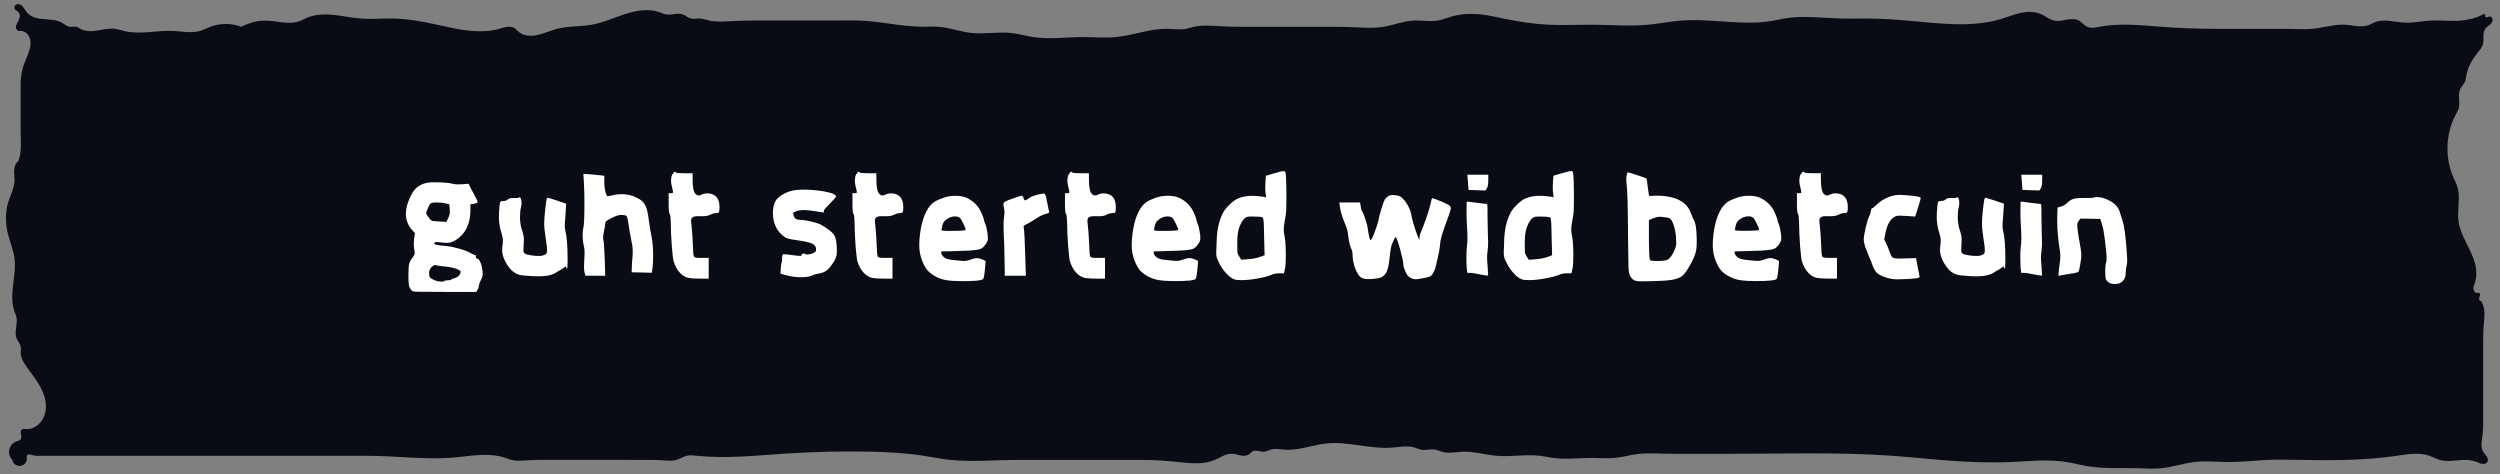
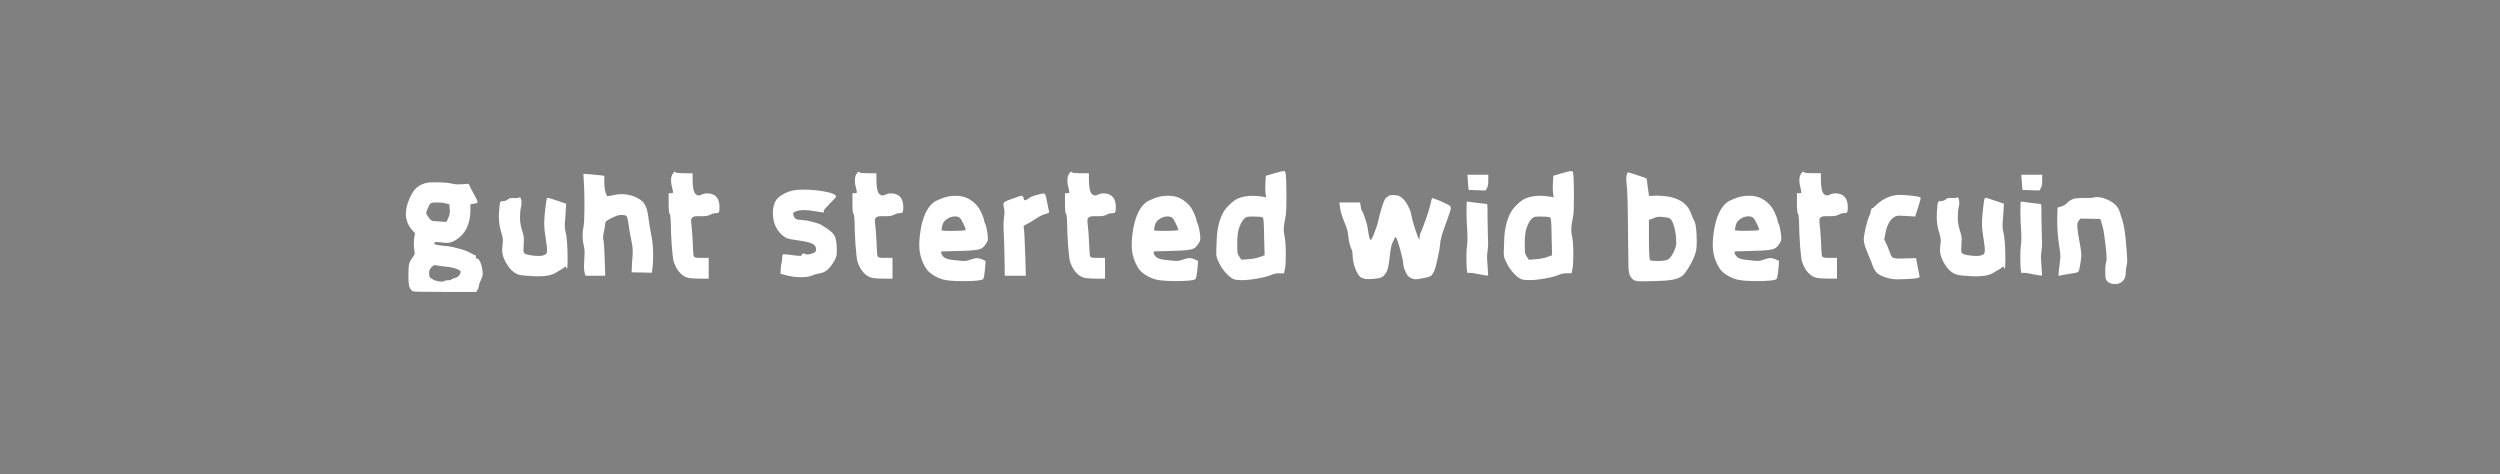
<svg xmlns="http://www.w3.org/2000/svg" xmlns:ns1="http://www.inkscape.org/namespaces/inkscape" xmlns:ns2="http://sodipodi.sourceforge.net/DTD/sodipodi-0.dtd" width="290" height="55" viewBox="0 0 76.729 14.552" version="1.1" id="svg1" ns1:version="1.3.2 (091e20e, 2023-11-25, custom)" ns2:docname="buttunz_4.svg">
  <rect x="0" y="0" width="76.729" height="14.552" fill="#808080" stroke="none" />
  <ns2:namedview id="namedview1" pagecolor="#ffffff" bordercolor="#000000" borderopacity="0.25" ns1:showpageshadow="2" ns1:pageopacity="0.0" ns1:pagecheckerboard="0" ns1:deskcolor="#d1d1d1" ns1:document-units="mm" ns1:zoom="2.0899411" ns1:cx="133.97507" ns1:cy="23.206396" ns1:window-width="2560" ns1:window-height="1369" ns1:window-x="-8" ns1:window-y="-8" ns1:window-maximized="1" ns1:current-layer="svg1" />
  <defs id="defs1">
    <ns1:path-effect effect="spiro" id="path-effect8" is_visible="true" lpeversion="1" />
    <ns1:path-effect effect="spiro" id="path-effect7" is_visible="true" lpeversion="1" />
-     <rect x="253.596" y="45.934" width="690.929" height="109.094" id="rect6" />
    <ns1:path-effect effect="spiro" id="path-effect6" is_visible="true" lpeversion="1" />
    <rect x="177.038" y="55.504" width="836.387" height="112.922" id="rect5" />
    <ns1:path-effect effect="spiro" id="path-effect5" is_visible="true" lpeversion="1" />
    <ns1:path-effect effect="spiro" id="path-effect4" is_visible="true" lpeversion="1" />
-     <rect x="238.284" y="58.375" width="768.443" height="93.783" id="rect1" />
    <ns1:path-effect effect="spiro" id="path-effect1" is_visible="true" lpeversion="1" />
  </defs>
-   <path style="opacity:1;fill:#090c14;fill-opacity:1;stroke:none;stroke-width:1;stroke-dasharray:none;stroke-opacity:1" d="m 0.38,14.116 c -0.042,-0.041 -0.073,-0.092 -0.089,-0.148 -0.017,-0.056 -0.019,-0.116 -0.006,-0.172 0.013,-0.057 0.04,-0.11 0.079,-0.154 0.039,-0.043 0.088,-0.077 0.143,-0.096 0.023,-0.008 0.046,-0.013 0.068,-0.022 0.022,-0.009 0.044,-0.022 0.058,-0.041 0.017,-0.023 0.022,-0.054 0.021,-0.082 -0.001,-0.029 -0.009,-0.057 -0.013,-0.086 -0.005,-0.029 -0.007,-0.058 3.661e-4,-0.086 0.004,-0.014 0.01,-0.027 0.02,-0.038 0.009,-0.011 0.022,-0.02 0.036,-0.024 0.02,-0.006 0.042,-0.002 0.063,0 0.101,0.012 0.205,-0.009 0.295,-0.055 0.09,-0.046 0.168,-0.117 0.225,-0.201 0.115,-0.168 0.147,-0.382 0.118,-0.583 -0.029,-0.201 -0.116,-0.389 -0.223,-0.562 -0.107,-0.173 -0.233,-0.332 -0.351,-0.497 -0.048,-0.066 -0.094,-0.134 -0.129,-0.208 -0.035,-0.074 -0.06,-0.154 -0.061,-0.235 -7.1854e-4,-0.063 0.013,-0.128 0,-0.19 -0.009,-0.046 -0.033,-0.089 -0.057,-0.129 -0.025,-0.04 -0.052,-0.08 -0.069,-0.124 -0.04,-0.099 -0.03,-0.21 -0.015,-0.315 C 0.507,9.96 0.527,9.853 0.506,9.748 0.494,9.683 0.465,9.621 0.443,9.558 0.352,9.297 0.37,9.012 0.402,8.738 0.435,8.463 0.481,8.186 0.443,7.912 0.41,7.674 0.314,7.449 0.253,7.216 c -0.086,-0.331 -0.101,-0.686 0,-1.013 0.065,-0.211 0.178,-0.412 0.19,-0.633 0.005,-0.097 -0.009,-0.195 -0.009,-0.292 -4.0949e-4,-0.097 0.015,-0.199 0.073,-0.278 0.018,-0.024 0.039,-0.046 0.063,-0.063 0.033,-0.103 0.054,-0.209 0.063,-0.316 0.018,-0.21 0,-0.422 0,-0.633 V 2.659 c 0,-0.16 0.006,-0.321 0.041,-0.477 C 0.71,2.026 0.773,1.878 0.833,1.73 0.893,1.582 0.95,1.425 0.933,1.266 0.925,1.186 0.896,1.107 0.843,1.047 c -0.026,-0.03 -0.058,-0.055 -0.094,-0.073 -0.036,-0.017 -0.076,-0.026 -0.116,-0.025 -0.021,6.9994e-4 -0.043,0.004 -0.063,0 -0.015,-0.003 -0.029,-0.01 -0.041,-0.021 -0.012,-0.01 -0.021,-0.023 -0.028,-0.037 -0.013,-0.028 -0.015,-0.061 -0.009,-0.091 0.011,-0.061 0.05,-0.113 0.078,-0.168 0.021,-0.04 0.036,-0.083 0.039,-0.128 0.003,-0.045 -0.009,-0.092 -0.039,-0.125 -0.02,-0.023 -0.047,-0.039 -0.071,-0.057 -0.012,-0.009 -0.024,-0.019 -0.034,-0.03 -0.01,-0.012 -0.018,-0.025 -0.022,-0.039 -0.007,-0.023 -0.003,-0.049 0.009,-0.07 0.012,-0.021 0.032,-0.037 0.054,-0.046 0.022,-0.009 0.047,-0.011 0.071,-0.007 0.024,0.004 0.046,0.013 0.067,0.026 0.041,0.026 0.072,0.064 0.098,0.104 0.027,0.04 0.05,0.082 0.081,0.12 0.06,0.074 0.146,0.125 0.237,0.156 0.09,0.031 0.186,0.043 0.281,0.051 0.095,0.008 0.191,0.011 0.286,0.025 0.095,0.014 0.189,0.038 0.272,0.085 0.042,0.023 0.08,0.052 0.121,0.076 0.041,0.024 0.085,0.045 0.133,0.05 0.032,0.003 0.063,-2.8319e-4 0.095,-0.003 0.032,-0.003 0.064,-0.004 0.095,0.003 0.046,0.011 0.085,0.04 0.127,0.063 0.08,0.044 0.171,0.064 0.262,0.069 0.091,0.004 0.182,-0.006 0.272,-0.021 0.18,-0.029 0.362,-0.075 0.542,-0.048 0.086,0.013 0.169,0.042 0.253,0.063 0.246,0.062 0.505,0.056 0.758,0.038 0.253,-0.019 0.507,-0.05 0.761,-0.038 0.138,0.007 0.275,0.026 0.412,0.034 0.138,0.008 0.278,0.004 0.41,-0.034 0.109,-0.032 0.21,-0.086 0.316,-0.127 0.302,-0.116 0.647,-0.116 0.949,0 0.101,-0.052 0.207,-0.094 0.316,-0.127 0.123,-0.036 0.251,-0.06 0.38,-0.063 0.192,-0.005 0.382,0.035 0.573,0.056 0.191,0.021 0.391,0.022 0.567,-0.056 0.043,-0.019 0.084,-0.043 0.127,-0.063 0.26,-0.127 0.561,-0.14 0.849,-0.114 0.288,0.027 0.572,0.092 0.86,0.114 0.337,0.026 0.675,-0.008 1.013,0 0.448,0.011 0.891,0.094 1.329,0.19 0.313,0.068 0.626,0.143 0.945,0.179 0.319,0.036 0.645,0.033 0.954,-0.052 0.085,-0.024 0.169,-0.053 0.257,-0.062 0.044,-0.004 0.088,-0.004 0.131,0.006 0.043,0.01 0.084,0.028 0.118,0.056 0.023,0.019 0.042,0.042 0.063,0.063 0.075,0.075 0.176,0.12 0.281,0.138 0.104,0.018 0.212,0.011 0.316,-0.01 0.208,-0.042 0.401,-0.137 0.606,-0.192 0.35,-0.092 0.72,-0.062 1.076,-0.127 0.355,-0.064 0.685,-0.219 1.029,-0.329 0.172,-0.055 0.348,-0.099 0.527,-0.113 0.18,-0.014 0.363,0.001 0.533,0.063 0.063,0.023 0.124,0.052 0.19,0.063 0.084,0.015 0.17,5.546e-4 0.254,-0.01 0.084,-0.011 0.172,-0.018 0.253,0.01 0.045,0.016 0.085,0.042 0.125,0.066 0.04,0.025 0.082,0.049 0.128,0.06 0.041,0.01 0.084,0.01 0.126,0.007 0.042,-0.003 0.084,-0.008 0.127,-0.007 0.108,0.002 0.211,0.04 0.316,0.063 0.207,0.045 0.421,0.032 0.632,0.02 0.211,-0.012 0.422,-0.02 0.634,-0.02 h 2.405 c 0.317,0 0.633,-0.012 0.949,0 0.657,0.026 1.305,0.193 1.962,0.19 0.148,-7.8729e-4 0.296,-0.01 0.443,0 0.343,0.024 0.671,0.153 1.013,0.19 0.399,0.043 0.803,-0.041 1.203,0 0.235,0.024 0.463,0.092 0.696,0.127 0.502,0.075 1.012,7.086e-4 1.519,0 0.338,-4.72e-4 0.677,0.032 1.013,0 0.533,-0.051 1.047,-0.262 1.582,-0.253 0.19,0.003 0.382,0.034 0.57,0 0.086,-0.015 0.168,-0.044 0.253,-0.063 0.227,-0.051 0.463,-0.037 0.695,-0.023 0.232,0.014 0.465,0.023 0.697,0.023 h 2.848 c 0.264,0 0.528,0.007 0.792,0.019 0.264,0.012 0.53,0.024 0.791,-0.019 0.299,-0.049 0.584,-0.171 0.886,-0.19 0.253,-0.016 0.509,0.041 0.76,0 0.152,-0.025 0.295,-0.085 0.443,-0.127 0.287,-0.081 0.59,-0.095 0.886,-0.063 0.235,0.025 0.465,0.079 0.696,0.127 0.459,0.095 0.924,0.167 1.393,0.19 0.464,0.022 0.928,-0.004 1.393,0 0.549,0.004 1.099,0.051 1.646,0 0.339,-0.031 0.674,-0.1 1.013,-0.127 0.949,-0.075 1.913,0.174 2.848,0 0.106,-0.02 0.211,-0.045 0.316,-0.063 0.583,-0.103 1.18,-0.015 1.772,0 0.274,0.007 0.549,-0.002 0.823,0 0.402,0.003 0.803,0.028 1.203,0.063 0.974,0.086 1.979,0.23 2.912,-0.063 0.127,-0.04 0.252,-0.088 0.38,-0.127 0.134,-0.041 0.273,-0.071 0.413,-0.076 0.14,-0.005 0.283,0.017 0.41,0.076 0.064,0.03 0.124,0.07 0.185,0.106 0.061,0.036 0.125,0.069 0.195,0.084 0.126,0.028 0.256,-0.004 0.382,-0.027 0.063,-0.011 0.127,-0.021 0.192,-0.019 0.064,0.002 0.129,0.015 0.186,0.045 0.046,0.025 0.086,0.062 0.125,0.097 0.039,0.035 0.08,0.071 0.128,0.093 0.058,0.027 0.125,0.034 0.189,0.03 0.064,-0.004 0.128,-0.018 0.191,-0.03 0.592,-0.111 1.202,-0.054 1.802,-0.007 0.601,0.047 1.203,0.071 1.806,0.071 h 2.089 c 0.274,0 0.549,0.022 0.823,0 0.34,-0.027 0.672,-0.145 1.013,-0.127 0.128,0.007 0.254,0.033 0.382,0.044 0.128,0.011 0.26,0.007 0.378,-0.044 0.043,-0.019 0.084,-0.044 0.127,-0.063 0.146,-0.067 0.312,-0.072 0.472,-0.056 0.16,0.015 0.317,0.05 0.477,0.056 0.254,0.011 0.506,-0.047 0.76,-0.063 0.316,-0.02 0.634,0.025 0.949,0 0.241,-0.019 0.481,-0.079 0.696,-0.19 0.01,-0.005 0.021,-0.011 0.033,-0.012 0.006,-6.8104e-4 0.012,-2.6521e-4 0.017,0.002 0.005,0.002 0.01,0.006 0.014,0.011 0.003,0.005 0.004,0.01 0.004,0.015 1.37e-4,0.005 -7.63e-4,0.011 -0.002,0.016 -0.001,0.005 -0.002,0.011 -0.003,0.016 -6.77e-4,0.005 -7.17e-4,0.011 6.82e-4,0.016 0.002,0.006 0.005,0.011 0.009,0.015 0.004,0.004 0.01,0.007 0.015,0.009 0.011,0.004 0.024,0.003 0.035,-1.567e-4 0.023,-0.006 0.044,-0.02 0.067,-0.024 0.022,-0.003 0.045,0.004 0.063,0.017 0.018,0.014 0.03,0.034 0.035,0.055 0.005,0.022 0.004,0.045 -0.001,0.066 -0.006,0.021 -0.016,0.042 -0.029,0.06 -0.026,0.036 -0.062,0.063 -0.097,0.091 -0.035,0.027 -0.071,0.055 -0.097,0.091 -0.022,0.031 -0.035,0.067 -0.043,0.104 -0.008,0.037 -0.01,0.075 -0.01,0.113 -4.41e-4,0.076 0.006,0.152 -0.01,0.226 -0.014,0.061 -0.043,0.117 -0.077,0.168 -0.034,0.052 -0.075,0.099 -0.113,0.148 -0.147,0.187 -0.271,0.399 -0.316,0.633 -0.017,0.086 -0.024,0.175 -0.063,0.253 -0.035,0.068 -0.092,0.122 -0.127,0.19 -0.049,0.095 -0.047,0.208 -0.041,0.315 0.006,0.107 0.014,0.218 -0.022,0.318 -0.016,0.044 -0.04,0.085 -0.063,0.127 -0.34,0.614 -0.364,1.392 -0.063,2.026 0.065,0.118 0.108,0.247 0.127,0.38 0.041,0.293 -0.036,0.592 0,0.886 0.04,0.332 0.22,0.628 0.363,0.931 0.071,0.151 0.134,0.308 0.166,0.472 0.032,0.164 0.031,0.337 -0.023,0.496 -0.021,0.06 -0.049,0.12 -0.048,0.184 7.63e-4,0.032 0.01,0.064 0.029,0.09 0.01,0.013 0.022,0.023 0.036,0.031 0.014,0.008 0.03,0.012 0.046,0.012 0.011,-1.254e-4 0.021,-0.002 0.032,-0.003 0.011,-9.867e-4 0.022,-8.572e-4 0.032,0.003 0.008,0.003 0.015,0.009 0.02,0.016 0.005,0.007 0.008,0.015 0.01,0.024 0.003,0.017 3.48e-4,0.035 -0.005,0.051 -0.005,0.016 -0.013,0.032 -0.018,0.048 -0.006,0.016 -0.009,0.034 -0.007,0.051 0.002,0.016 0.01,0.031 0.021,0.042 0.011,0.011 0.026,0.019 0.042,0.021 0.026,0.039 0.048,0.082 0.063,0.127 0.056,0.16 0.04,0.335 0.025,0.505 -0.015,0.169 -0.025,0.339 -0.025,0.508 v 2.659 c 0,0.139 -0.012,0.278 -0.032,0.415 -0.01,0.069 -0.019,0.138 -0.018,0.207 0.001,0.069 0.015,0.14 0.05,0.2 0.031,0.052 0.076,0.094 0.109,0.145 0.016,0.026 0.029,0.054 0.034,0.084 0.004,0.03 1.4e-4,0.062 -0.016,0.088 -0.015,0.025 -0.04,0.042 -0.068,0.051 -0.027,0.009 -0.057,0.01 -0.086,0.006 -0.057,-0.008 -0.109,-0.036 -0.163,-0.057 -0.14,-0.056 -0.293,-0.069 -0.443,-0.063 -0.117,0.005 -0.232,0.021 -0.349,0.027 -0.116,0.007 -0.235,0.004 -0.347,-0.027 -0.109,-0.031 -0.209,-0.088 -0.316,-0.127 -0.161,-0.057 -0.334,-0.071 -0.505,-0.062 -0.17,0.008 -0.339,0.037 -0.508,0.062 -0.941,0.138 -1.897,0.144 -2.848,0.127 -0.38,-0.007 -0.76,-0.018 -1.139,0 -0.38,0.018 -0.759,0.064 -1.139,0.063 -0.359,-2.82e-4 -0.719,-0.042 -1.076,0 -0.341,0.04 -0.671,0.155 -1.013,0.19 -0.252,0.026 -0.506,0.007 -0.76,0 -0.507,-0.014 -1.019,0.021 -1.519,-0.063 -0.212,-0.036 -0.421,-0.092 -0.633,-0.127 -0.564,-0.091 -1.139,-0.025 -1.709,0 -0.718,0.031 -1.436,-0.004 -2.152,-0.063 -0.485,-0.04 -0.97,-0.092 -1.456,-0.127 -1.663,-0.117 -3.333,-0.063 -5.001,-0.063 h -1.836 c -0.317,0 -0.634,-0.03 -0.949,0 -0.256,0.025 -0.504,0.102 -0.76,0.127 -0.231,0.022 -0.464,0.001 -0.696,0 -0.401,-0.002 -0.805,0.055 -1.203,0 -0.127,-0.018 -0.253,-0.047 -0.38,-0.063 -0.44,-0.057 -0.887,0.035 -1.329,0 -0.361,-0.029 -0.715,-0.142 -1.076,-0.127 -0.106,0.004 -0.211,0.02 -0.317,0.027 -0.106,0.007 -0.214,0.004 -0.316,-0.027 -0.064,-0.019 -0.124,-0.05 -0.19,-0.063 -0.073,-0.015 -0.148,-0.008 -0.222,-2.67e-4 -0.074,0.007 -0.149,0.015 -0.222,2.67e-4 -0.066,-0.013 -0.126,-0.043 -0.19,-0.063 -0.111,-0.035 -0.23,-0.04 -0.347,-0.034 -0.117,0.007 -0.233,0.025 -0.349,0.034 -0.676,0.052 -1.351,-0.199 -2.026,-0.127 -0.426,0.046 -0.839,0.22 -1.266,0.19 -0.074,-0.005 -0.148,-0.017 -0.222,-0.021 -0.074,-0.004 -0.15,-0.002 -0.221,0.021 -0.064,0.02 -0.123,0.056 -0.19,0.063 -0.065,0.007 -0.128,-0.014 -0.192,-0.026 -0.032,-0.006 -0.065,-0.01 -0.097,-0.007 -0.032,0.003 -0.065,0.013 -0.091,0.032 -0.024,0.018 -0.041,0.043 -0.063,0.063 -0.036,0.033 -0.084,0.052 -0.133,0.059 -0.049,0.007 -0.099,0.003 -0.147,-0.006 -0.097,-0.018 -0.191,-0.053 -0.29,-0.053 -0.091,-1.7e-4 -0.179,0.03 -0.262,0.069 -0.082,0.038 -0.161,0.085 -0.245,0.121 -0.171,0.074 -0.359,0.1 -0.545,0.103 -0.186,0.003 -0.372,-0.017 -0.557,-0.037 -0.37,-0.041 -0.742,-0.066 -1.114,-0.066 h -3.861 c -0.676,0 -1.353,0.066 -2.026,0 -0.276,-0.027 -0.549,-0.084 -0.823,-0.127 -0.544,-0.085 -1.095,-0.114 -1.646,-0.127 -0.887,-0.02 -1.774,0.004 -2.659,0.063 -0.886,0.06 -1.776,0.155 -2.659,0.063 -0.105,-0.011 -0.213,-0.025 -0.316,0 -0.111,0.026 -0.207,0.095 -0.316,0.127 -0.122,0.036 -0.252,0.025 -0.379,0.016 -0.127,-0.01 -0.254,-0.016 -0.381,-0.016 H 18.547 16.584 c -0.148,0 -0.296,0.006 -0.444,0.016 -0.148,0.01 -0.299,0.02 -0.442,-0.016 -0.065,-0.016 -0.127,-0.042 -0.19,-0.063 -0.272,-0.092 -0.565,-0.102 -0.852,-0.083 -0.287,0.019 -0.571,0.065 -0.857,0.083 -0.843,0.053 -1.687,-0.063 -2.532,-0.063 H 7.279 3.102 1.139 c -0.028,0 -0.057,-7.91e-4 -0.084,-0.006 -0.028,-0.005 -0.055,-0.014 -0.082,-0.022 -0.027,-0.009 -0.055,-0.017 -0.083,-0.015 -0.014,9.16e-4 -0.028,0.004 -0.04,0.012 -0.012,0.007 -0.022,0.018 -0.027,0.031 -0.004,0.01 -0.004,0.021 -0.004,0.032 6.5423e-4,0.011 0.003,0.021 0.004,0.032 0.006,0.057 -0.011,0.116 -0.046,0.161 -0.035,0.045 -0.088,0.076 -0.145,0.084 -0.057,0.008 -0.116,-0.007 -0.163,-0.04 -0.046,-0.033 -0.079,-0.085 -0.089,-0.142 z" id="path7" ns1:path-effect="#path-effect8" ns1:original-d="m 0.3797954,14.115729 c -0.009091,-0.178472 0.0218469,-0.412566 0.12659847,-0.569693 0.11253194,-0.168798 0.0209534,0.253636 0.12659844,-0.0633 0.0313987,-0.0942 0.0195882,-0.229075 0.0632992,-0.316497 0.009436,-0.01887 0.0538632,0.01887 0.0632992,0 0.0196096,-0.03922 0.10533431,-1.730837 0.0632992,-1.898977 -0.0369299,-0.147719 -0.16013388,-0.294275 -0.1898977,-0.443094 -0.012414,-0.06207 0.012414,-0.127828 0,-0.189898 -0.0185057,-0.09253 -0.1110856,-0.16012 -0.12659844,-0.253197 -0.0341642,-0.204985 0.0293933,-0.4272385 0,-0.6329923 -0.009436,-0.066053 -0.0559309,-0.1235826 -0.0632992,-0.1898978 -0.0601565,-0.5414084 0.0675517,-1.1053659 0,-1.64578 -0.029739,-0.237912 -0.1510027,-0.4629213 -0.1898977,-0.6962915 -0.0503397,-0.3020383 0,-0.7178286 0,-1.0127877 0,-0.3132942 0.14648381,-0.372509 0.1898977,-0.6329923 0.0324222,-0.1945331 0.0156919,-0.3792641 0.0632992,-0.5696932 0.007237,-0.028949 0.0421995,-0.042199 0.0632992,-0.063299 0.0210997,-0.1054986 0.0456119,-0.210372 0.0632992,-0.3164961 0.033341,-0.2000459 0,-0.429419 0,-0.6329924 0,-0.4430945 0,-0.886189 0,-1.3292838 0,-0.294599 0.0709781,-1.4961449 0,-1.70907923 -0.006672,-0.020017 -0.0538631,0.0188722 -0.0632992,0 -0.0286819,-0.0573637 0,-0.24397387 0,-0.31649616 0,-0.0535213 0.0329362,-0.22026073 0,-0.25319691 C 0.55982797,0.3699296 0.39048213,0.3058085 0.4430945,0.25319613 0.5076465,0.18864413 0.75541176,0.34605553 0.82288988,0.3797946 1.1515848,0.54414202 1.5518322,0.56611151 1.8989768,0.69629074 c 0.088353,0.0331323 0.1624667,0.10067555 0.253197,0.12659847 0.060864,0.0173897 0.1278277,-0.012414 0.1898977,0 0.046264,0.009253 0.081839,0.0483795 0.1265984,0.0632992 0.2580446,0.0860149 0.7912588,-0.0356035 1.076087,0 0.086325,0.0107905 0.1668722,0.0525087 0.253197,0.0632992 0.4882586,0.0610323 1.0265069,0 1.5191814,0 0.2636358,0 0.5628209,0.0371528 0.8228901,0 0.2305066,-0.0329295 0.1331534,-0.0654842 0.3164962,-0.12659846 0.2796566,-0.0932189 0.6573314,0.0486929 0.9494885,0 0.128791,0.021985 0.2050769,-0.10431465 0.3164962,-0.12659847 0.1258522,-0.0251706 0.2539428,-0.0381288 0.3797953,-0.0632992 0.365188,-0.0730376 0.7741984,0.0730376 1.1393861,0 0.046264,-0.009253 0.08006,-0.0555428 0.1265986,-0.0632992 0.4720653,-0.0786776 1.2165407,0 1.7090797,0 0.326901,0 0.690681,-0.0460152 1.012787,0 0.449791,0.0642558 0.874216,0.1443909 1.329284,0.18989767 0.631135,0.0631135 1.273966,0.0373111 1.898977,0.12659847 0.118596,0.0169423 0.390685,-0.0578543 0.506394,0 0.02669,0.0133445 0.03499,0.0538632 0.0633,0.0632992 0.265323,0.0884409 0.937541,-0.0102703 1.202686,-0.0632992 0.365185,-0.073037 0.718346,-0.0754927 1.076087,-0.12659847 0.70005,-0.1000072 1.365464,-0.50036375 2.088874,-0.37979537 0.06582,0.0109694 0.123449,0.0572584 0.189898,0.0632992 0.168105,0.0152823 0.339892,-0.0277502 0.506394,0 0.09308,0.0155128 0.161653,0.10371257 0.253197,0.12659847 0.08188,0.0204698 0.169314,-0.00932 0.253197,0 0.10693,0.0118811 0.20935,0.0535587 0.316496,0.0632992 0.410689,0.0373353 0.854554,0 1.265984,0 0.801791,0 1.603581,0 2.405371,0 0.308101,0 0.643486,-0.0340002 0.949489,0 0.649417,0.0721574 1.304415,0.13929293 1.962277,0.1898977 0.147262,0.0113279 0.297405,-0.0242813 0.443093,0 0.333547,0.0555909 0.669144,0.15865734 1.012788,0.18989765 0.39761,0.036146 0.805076,-0.0361463 1.202687,0 0.234931,0.021358 0.460989,0.1097911 0.696291,0.1265985 0.498406,0.035601 1.018431,0 1.519182,0 0.329975,0 0.6844,0.032839 1.012787,0 0.53784,-0.053784 1.054302,-0.1777427 1.582481,-0.25319692 0.1861,-0.0265857 0.383593,0.0265857 0.569693,0 0.08612,-0.0123031 0.166873,-0.0525086 0.253196,-0.0632992 0.446873,-0.055859 0.943803,0 1.392584,0 0.949489,0 1.898975,0 2.848464,0 0.522854,0 1.060969,0.0325946 1.582481,0 1.560166,-0.0975103 0.07252,0.0425779 0.88619,-0.1898977 0.243454,-0.0695585 0.50714,0.0194194 0.75959,0 0.171027,-0.0131556 0.283334,-0.0866584 0.443095,-0.12659844 0.299159,-0.0747898 0.581978,-0.0632992 0.88619,-0.0632992 0.258935,0 0.434113,0.0789294 0.696291,0.12659847 0.456766,0.0830485 0.932397,0.15154889 1.392584,0.18989767 0.454713,0.0378929 0.936487,0 1.392581,0 0.540629,0 1.107242,0.0448784 1.64578,0 0.340032,-0.0283358 0.674878,-0.0890527 1.012788,-0.12659846 0.937802,-0.10420011 1.908633,0.0854394 2.848467,0 0.107146,-0.009741 0.209349,-0.0535587 0.316495,-0.0632992 0.580795,-0.0527994 1.187905,0 1.77238,0 0.264972,0 0.558967,-0.0293248 0.822889,0 0.407262,0.0452515 0.787915,0.0632992 1.202687,0.0632992 0.963726,0 1.956443,0.0561157 2.911763,-0.0632992 0.132416,-0.0165521 0.24769,-0.10772629 0.379796,-0.12659847 0.06567,-0.009382 0.710724,-0.0448661 0.822889,0 0.312457,0.12498247 0.05893,0.13641951 0.379796,0.18989768 0.23445,0.0390748 0.53449,-0.0750332 0.75959,0 0.07864,0.0262125 0.173971,0.17009125 0.253198,0.1898977 0.12282,0.0307047 0.254175,-0.0157025 0.379796,0 1.182262,0.14778273 2.412431,0.0632992 3.608054,0.0632992 0.696294,0 1.392584,0 2.088875,0 0.274299,0 0.549955,0.0272935 0.822891,0 0.336783,-0.0336783 0.676569,-0.0845712 1.012788,-0.12659847 0.251241,-0.0314052 0.507651,0.0251942 0.75959,0 0.04695,-0.004694 0.08006,-0.0555428 0.1266,-0.0632992 0.292135,-0.0486893 0.670222,0.0930888 0.949487,0 0.249777,-0.0832586 0.489971,-0.0632992 0.759592,-0.0632992 0.293309,0 0.668364,0.0702807 0.949489,0 0.423037,-0.10575936 0.144714,-0.37375639 0.696291,-0.18989768 0.02,0.006672 0.04838,-0.0149199 0.0633,0 0.01492,0.0149199 -0.01492,0.0483795 0,0.0632992 0.02984,0.0298395 0.09676,-0.0298396 0.126597,0 0.09577,0.0957706 -0.110693,0.34003635 -0.126597,0.37979537 -0.04932,0.12329825 -0.0305,0.31190435 -0.0633,0.44309465 -0.02368,0.094744 -0.155864,0.248425 -0.189897,0.3164961 -0.100267,0.2005293 -0.237374,0.4219969 -0.316497,0.6329923 -0.03055,0.081457 -0.02903,0.1732346 -0.0633,0.253197 -0.02997,0.069925 -0.09663,0.1199727 -0.126598,0.1898976 -0.09829,0.2293413 -0.01812,0.4070522 -0.0633,0.6329923 -0.0093,0.046264 -0.05405,0.080334 -0.0633,0.1265986 -0.09932,0.496588 -0.12735,1.513177 -0.0633,2.0255754 -0.07326,0.1647695 0.104661,0.2481646 0.126597,0.3797953 0.0479,0.2874127 -0.0479,0.5987767 0,0.8861894 0.10649,0.638933 0.265965,1.2979003 0.506394,1.898977 0.03996,0.099893 0.01519,0.2202664 0.0633,0.3164961 0.0094,0.018873 0.05663,-0.020018 0.0633,0 0.02,0.060051 -0.01535,0.1284883 0,0.1898976 0.0072,0.028949 0.0422,0.042199 0.0633,0.063299 0.02109,0.0422 0.05405,0.080334 0.0633,0.1265986 0.06237,0.31184 0,0.6958266 0,1.0127876 0,0.886189 0,1.772378 0,2.658568 0,0.225748 -0.07203,0.606796 0,0.82289 0.02214,0.06646 0.231531,0.211562 0.126598,0.316496 -0.03158,0.03158 -0.266933,0 -0.316495,0 -0.217474,0 -0.250936,-0.01526 -0.443095,-0.0633 -0.218406,-0.0546 -0.4753,0.0442 -0.696293,0 -0.111419,-0.02228 -0.205076,-0.104315 -0.316495,-0.126599 -0.310348,-0.06207 -0.696344,0 -1.012788,0 -0.860727,0 -2.073346,-0.131774 -2.848467,0.126599 -0.258479,0.08616 -0.859187,-0.02155 -1.139386,0 -0.3883,0.02987 -0.749175,0.0633 -1.139386,0.0633 -0.32817,0 -0.755541,-0.08014 -1.076086,0 -0.325541,0.08138 -0.676463,0.133844 -1.012788,0.189898 -0.234307,0.03905 -0.52414,0 -0.75959,0 -0.509987,0 -1.01319,-0.02113 -1.519182,-0.0633 -0.816771,-0.06806 -0.01725,-0.03863 -0.632992,-0.126598 -0.553066,-0.07901 -1.161941,0.109428 -1.709081,0 -0.701911,-0.140382 -1.435878,-0.0082 -2.152174,-0.0633 -0.484256,-0.03725 -0.970457,-0.104534 -1.45588,-0.126599 -1.663197,-0.0756 -3.331739,-0.0633 -5.000641,-0.0633 -0.611891,0 -1.223785,0 -1.835677,0 -0.306712,0 -0.643765,-0.03397 -0.949489,0 -0.259154,0.02879 -0.508539,0.07639 -0.759589,0.126598 -0.212667,0.04253 -0.479142,0 -0.696294,0 -0.395388,0 -0.808876,0.03029 -1.202684,0 -0.127966,-0.0098 -0.251894,-0.05264 -0.379796,-0.0633 -0.436661,-0.03639 -0.894215,0.05438 -1.329283,0 -0.357904,-0.04474 -0.717841,-0.08679 -1.076087,-0.126598 -0.209709,-0.0233 -0.423624,0.02617 -0.632992,0 -0.06621,-0.0083 -0.124084,-0.05233 -0.189899,-0.0633 -0.145687,-0.02428 -0.296881,0.02089 -0.443095,0 -0.06605,-0.0094 -0.123844,-0.05386 -0.189897,-0.0633 -0.22443,-0.03206 -0.474051,0.04445 -0.69629,0 -0.645806,-0.12916 -1.356374,-0.193519 -2.025576,-0.126598 -0.427178,0.04272 -0.847207,0.120101 -1.265987,0.189897 -0.145687,0.02428 -0.296881,-0.02089 -0.443092,0 -0.06605,0.0094 -0.124084,0.05233 -0.189899,0.0633 -0.124876,0.02081 -0.256977,-0.0307 -0.379794,0 -0.02895,0.0072 -0.03499,0.05386 -0.0633,0.0633 -0.164622,0.05487 -0.399617,-0.0243 -0.569693,0 -0.319778,0.04568 -0.20246,0.06832 -0.506394,0.189898 -0.164844,0.06594 -1.948728,0 -2.215473,0 -1.287084,0 -2.574168,0 -3.861252,0 -0.658032,0 -1.365391,0.05501 -2.025576,0 -0.276564,-0.02305 -0.546185,-0.105314 -0.822889,-0.126599 -0.551339,-0.04241 -1.10027,-0.05841 -1.645782,-0.126598 -0.856443,-0.107056 -1.801929,0.0633 -2.658567,0.0633 -0.862291,0 -1.814224,-0.105569 -2.658568,0.0633 -0.10345,0.02069 -0.212057,-0.01492 -0.316496,0 -0.835507,0.119359 0.294647,0.0044 -0.316496,0.126599 -0.227022,0.0454 -0.530684,0 -0.759591,0 -0.485294,0 -0.970588,0 -1.455882,0 -0.654092,0 -1.308184,0 -1.962276,0 -0.283233,0 -0.607429,0.04646 -0.88619,0 -0.06582,-0.01097 -0.123844,-0.05386 -0.189897,-0.0633 -0.558299,-0.07976 -1.15078,0.07976 -1.70908,0 -0.825087,-0.117869 -1.692674,-0.0633 -2.531969,-0.0633 -1.3292836,0 -2.6585677,0 -3.9878515,0 -1.3925831,0 -2.7851661,0 -4.1777491,0 -0.6540922,0 -1.3081843,0 -1.9622763,0 -0.022201,0 -0.29227968,-0.02422 -0.31649622,0 -0.0149199,0.01492 0.0149199,0.04838 0,0.0633 -0.001098,0.0011 -0.44292686,0.06326 -0.44309461,0.0633 z" />
  <path d="m 13.621,8.177 q -0.22,-0.028 -0.248,-0.037 -0.009,-0.005 -0.028,-0.005 -0.037,0 -0.105,0.069 -0.069,0.073 -0.069,0.156 v 0.041 q 0.005,0.083 0.018,0.105 0.018,0.028 0.087,0.064 0.124,0.073 0.289,0.073 0.06,0 0.073,-0.018 0.014,-0.023 0.11,-0.023 0.092,0 0.105,-0.023 0.018,-0.023 0.119,-0.05 0.101,-0.028 0.142,-0.11 0.028,-0.06 0.028,-0.078 0,-0.014 -0.032,-0.037 -0.128,-0.096 -0.491,-0.128 z m 0.055,-1.935 q -0.096,-0.028 -0.28,-0.028 -0.142,0 -0.183,0.032 -0.041,0.032 -0.096,0.179 -0.037,0.087 -0.037,0.115 0,0.041 0.11,0.179 0.037,0.046 0.078,0.06 0.041,0.009 0.206,0.018 l 0.229,0.014 0.055,-0.124 q 0.05,-0.105 0.05,-0.206 0,-0.009 -0.005,-0.032 0,-0.023 0,-0.037 l -0.014,-0.142 z m -0.495,-0.642 q 0.032,-0.005 0.124,-0.005 0.44,0 0.61,0.05 0.046,0.014 0.138,0.014 0.128,0 0.298,-0.018 0.041,-0.005 0.06,0.055 0.018,0.055 0.142,0.275 0.105,0.188 0.105,0.234 0,0.009 -0.005,0.014 -0.018,0.018 -0.119,0.037 l -0.096,0.014 v 0.193 q 0,0.303 -0.119,0.546 -0.101,0.206 -0.316,0.349 -0.147,0.096 -0.275,0.096 -0.096,0 -0.225,-0.018 -0.083,-0.009 -0.101,-0.009 -0.046,0 -0.064,0.018 -0.014,0.032 -0.005,0.041 0.041,0.041 0.358,0.064 0.179,0.018 0.408,0.083 0.229,0.064 0.344,0.133 0.115,0.064 0.142,0.064 h 0.005 q 0.005,-0.005 0.009,0.009 0.005,0.009 0.005,0.037 0,0.064 0.046,0.064 0.046,0 0.096,0.115 0.05,0.119 0.064,0.266 0.005,0.032 0.005,0.083 0,0.083 -0.05,0.179 -0.055,0.105 -0.064,0.174 -0.009,0.083 -0.046,0.138 l -0.037,0.064 h -0.977 q -0.688,0 -0.835,-0.005 -0.147,-0.005 -0.17,-0.037 -0.064,-0.073 -0.083,-0.156 -0.018,-0.083 -0.018,-0.312 0,-0.252 0.023,-0.353 0.028,-0.096 0.115,-0.206 0.055,-0.073 0.055,-0.119 0,-0.032 -0.014,-0.119 -0.014,-0.083 -0.014,-0.165 0,-0.046 0.009,-0.156 l 0.028,-0.174 -0.087,-0.096 Q 12.475,6.87 12.457,6.599 v -0.046 q 0,-0.206 0.11,-0.454 0.11,-0.252 0.22,-0.339 0.165,-0.138 0.394,-0.161 z m 2.733,0.468 q 0.014,-0.014 0.028,-0.014 0.064,0 0.064,0.183 0,0.06 -0.014,0.115 -0.032,0.105 -0.032,0.326 0,0.206 0.064,0.394 0.055,0.161 0.055,0.266 0,0.092 -0.005,0.156 -0.009,0.165 -0.009,0.174 0,0.087 0.037,0.11 0.032,0.032 0.174,0.055 0.142,0.023 0.266,0.023 0.055,0 0.101,-0.009 0.087,-0.023 0.115,-0.05 0.032,-0.032 0.032,-0.11 0,-0.069 -0.005,-0.115 -0.009,-0.092 -0.046,-0.326 -0.037,-0.234 -0.037,-0.371 0,-0.156 0.032,-0.454 0.032,-0.298 0.055,-0.335 0.005,-0.014 0.028,-0.014 0.028,0 0.275,0.083 l 0.284,0.096 -0.005,0.092 q 0,0.014 -0.009,0.147 -0.005,0.128 -0.014,0.216 -0.014,0.138 -0.014,0.22 0,0.096 0.018,0.156 0.069,0.261 0.069,0.903 0,0.261 -0.023,0.261 -0.009,0 -0.014,-0.018 l -0.023,-0.055 -0.078,0.06 q -0.092,0.064 -0.101,0.064 -0.014,0 -0.101,0.06 -0.183,0.124 -0.546,0.124 -0.115,0 -0.179,-0.005 -0.335,-0.018 -0.417,-0.041 -0.183,-0.05 -0.321,-0.234 -0.206,-0.284 -0.206,-0.527 0,-0.073 0.014,-0.156 0.009,-0.11 0.009,-0.138 0,-0.083 -0.032,-0.183 -0.092,-0.28 -0.092,-0.537 0,-0.096 0.005,-0.151 0.018,-0.257 0.032,-0.298 0.018,-0.041 0.101,-0.041 0.087,0 0.138,-0.05 0.041,-0.041 0.128,-0.041 h 0.05 0.055 q 0.083,0 0.092,-0.009 z m 2.009,-0.417 -0.018,-0.316 0.211,0.014 q 0.22,0.018 0.321,0.032 l 0.11,0.014 v 0.188 q 0,0.284 0.087,0.44 h 0.005 q 0.032,0 0.174,-0.032 0.124,-0.032 0.261,-0.032 0.312,0 0.569,0.165 0.119,0.078 0.174,0.206 0.06,0.124 0.092,0.404 0.05,0.349 0.087,0.523 0.05,0.238 0.05,0.587 0,0.22 -0.018,0.367 l -0.023,0.161 -0.307,-0.009 -0.312,-0.005 0.005,-0.133 q 0,-0.147 0.023,-0.353 0.005,-0.05 0.005,-0.142 0,-0.133 -0.014,-0.202 -0.096,-0.491 -0.124,-0.702 -0.023,-0.17 -0.055,-0.197 -0.028,-0.032 -0.17,-0.032 -0.101,0 -0.289,0.096 -0.133,0.069 -0.165,0.096 -0.028,0.028 -0.028,0.078 0,0.073 -0.041,0.248 -0.023,0.124 -0.023,0.174 0,0.055 0.014,0.101 0.018,0.078 0.037,0.587 l 0.014,0.486 h -0.605 l -0.032,-0.11 q -0.014,-0.069 -0.014,-0.17 0,-0.041 0.009,-0.234 0.009,-0.092 0.009,-0.216 0,-0.105 -0.028,-0.211 -0.032,-0.115 -0.032,-0.298 0,-0.156 0.023,-0.238 0.032,-0.128 0.032,-0.77 0,-0.339 -0.014,-0.564 z m 2.72,-0.307 q 0.041,-0.073 0.073,-0.073 0.018,0 0.032,0.023 0.014,0.023 0.261,0.023 h 0.248 v 0.193 q 0,0.362 0.096,0.449 0.046,0.041 0.092,0.041 0.041,0 0.115,-0.037 0.055,-0.028 0.138,-0.028 0.147,0 0.238,0.064 0.147,0.101 0.147,0.367 0,0.124 -0.023,0.151 -0.018,0.028 -0.115,0.028 -0.064,0 -0.156,0.05 -0.083,0.041 -0.216,0.041 h -0.087 -0.087 q -0.119,0 -0.161,0.05 -0.028,0.032 -0.028,0.092 0,0.005 0.018,0.188 0.014,0.083 0.037,0.537 0.009,0.307 0.028,0.362 0.023,0.05 0.151,0.05 h 0.087 0.22 v 0.637 h -0.243 q -0.234,0 -0.353,-0.018 -0.165,-0.028 -0.289,-0.165 -0.124,-0.133 -0.193,-0.353 -0.023,-0.087 -0.055,-0.472 -0.028,-0.39 -0.032,-0.761 -0.009,-0.202 -0.032,-0.22 -0.032,-0.018 -0.032,-0.326 V 5.929 h 0.069 q 0.05,0 0.06,-0.009 0.009,-0.014 0,-0.069 -0.028,-0.128 -0.037,-0.156 -0.018,-0.069 -0.018,-0.156 0,-0.124 0.046,-0.197 z m 3.692,0.504 q 0.128,-0.028 0.33,-0.028 0.298,0 0.596,0.05 0.303,0.05 0.381,0.124 0.018,0.014 0.018,0.032 0,0.032 -0.193,0.225 -0.188,0.188 -0.188,0.225 0,0.014 0.005,0.018 0.009,0.009 0.009,0.018 0,0.009 -0.028,0.009 -0.023,0 -0.238,-0.037 -0.216,-0.037 -0.353,-0.037 -0.105,0 -0.174,0.018 -0.156,0.037 -0.156,0.087 0,0.037 0.018,0.078 0.028,0.073 0.078,0.096 0.055,0.023 0.197,0.028 0.105,0.005 0.303,0.055 0.197,0.05 0.271,0.096 0.312,0.183 0.39,0.307 0.078,0.124 0.083,0.44 v 0.087 q 0,0.133 -0.073,0.261 -0.124,0.206 -0.225,0.289 -0.101,0.083 -0.248,0.105 -0.124,0.018 -0.22,0.064 -0.124,0.05 -0.33,0.05 -0.252,0 -0.495,-0.069 l -0.138,-0.041 0.009,-0.174 q 0.018,-0.174 0.028,-0.183 0.014,-0.014 0.014,-0.119 0,-0.105 0.032,-0.119 h 0.018 q 0.087,0 0.266,0.028 0.174,0.023 0.243,0.023 0.028,0 0.028,-0.005 0.023,-0.069 0.06,-0.069 0.023,0 0.055,0.014 0.055,0.018 0.078,0.018 0.014,0 0.096,-0.018 0.105,-0.032 0.133,-0.055 0.032,-0.028 0.032,-0.096 0,-0.078 -0.073,-0.138 -0.096,-0.078 -0.518,-0.133 -0.202,-0.028 -0.289,-0.055 -0.083,-0.032 -0.165,-0.105 -0.28,-0.252 -0.28,-0.674 0,-0.33 0.17,-0.477 0.183,-0.156 0.445,-0.216 z m 1.949,-0.504 q 0.041,-0.073 0.073,-0.073 0.018,0 0.032,0.023 0.014,0.023 0.261,0.023 h 0.248 v 0.193 q 0,0.362 0.096,0.449 0.046,0.041 0.092,0.041 0.041,0 0.115,-0.037 0.055,-0.028 0.138,-0.028 0.147,0 0.238,0.064 0.147,0.101 0.147,0.367 0,0.124 -0.023,0.151 -0.018,0.028 -0.115,0.028 -0.064,0 -0.156,0.05 -0.083,0.041 -0.216,0.041 h -0.087 -0.087 q -0.119,0 -0.161,0.05 -0.028,0.032 -0.028,0.092 0,0.005 0.018,0.188 0.014,0.083 0.037,0.537 0.009,0.307 0.028,0.362 0.023,0.05 0.151,0.05 h 0.087 0.22 v 0.637 h -0.243 q -0.234,0 -0.353,-0.018 -0.165,-0.028 -0.289,-0.165 -0.124,-0.133 -0.193,-0.353 -0.023,-0.087 -0.055,-0.472 -0.028,-0.39 -0.032,-0.761 -0.009,-0.202 -0.032,-0.22 -0.032,-0.018 -0.032,-0.326 V 5.929 h 0.069 q 0.05,0 0.06,-0.009 0.009,-0.014 0,-0.069 -0.028,-0.128 -0.037,-0.156 -0.018,-0.069 -0.018,-0.156 0,-0.124 0.046,-0.197 z m 3.174,1.344 q -0.05,-0.046 -0.147,-0.046 -0.156,0 -0.298,0.119 -0.069,0.06 -0.096,0.179 l -0.023,0.128 0.078,0.014 q 0.023,0.005 0.147,0.005 0.486,0 0.514,-0.028 0.005,-0.005 0.005,-0.009 0,-0.041 -0.073,-0.188 -0.069,-0.147 -0.105,-0.174 z m -0.472,-0.628 q 0.161,-0.05 0.339,-0.05 0.197,0 0.339,0.06 0.294,0.138 0.431,0.408 0.087,0.179 0.101,0.257 0.018,0.096 0.046,0.142 0.028,0.06 0.05,0.197 0.028,0.138 0.028,0.234 0,0.046 -0.005,0.06 -0.014,0.069 -0.087,0.161 -0.069,0.087 -0.133,0.11 -0.105,0.041 -0.413,0.055 -0.303,0.014 -0.55,0.018 -0.248,0 -0.248,0.014 0,0.115 0.124,0.193 0.078,0.05 0.362,0.073 0.151,0.018 0.234,0.018 0.073,0 0.183,-0.041 0.119,-0.046 0.202,-0.046 0.069,0 0.165,0.041 l 0.096,0.046 -0.009,0.138 q -0.032,0.39 -0.069,0.417 -0.055,0.064 -0.628,0.064 -0.289,0 -0.482,-0.028 -0.183,-0.023 -0.371,-0.128 -0.183,-0.105 -0.266,-0.229 -0.211,-0.33 -0.211,-0.72 0,-0.105 0.005,-0.161 0.028,-0.349 0.101,-0.592 0.133,-0.445 0.39,-0.596 0.096,-0.05 0.275,-0.115 z m 2.853,-0.083 q 0.138,-0.037 0.183,-0.037 0.046,0 0.06,0.037 0.018,0.037 0.041,0.147 0,0.014 0,0.023 0.005,0.009 0.005,0.023 0.005,0.014 0.009,0.028 0.05,0.266 0.064,0.303 0.005,0.018 -0.018,0.032 -0.023,0.014 -0.092,0.032 -0.138,0.037 -0.303,0.151 -0.22,0.142 -0.28,0.165 -0.092,0.041 -0.092,0.078 0,0.018 0.005,0.032 0.023,0.119 0.046,0.876 l 0.018,0.596 h -0.647 l -0.005,-0.408 q -0.009,-0.633 -0.028,-0.917 -0.005,-0.064 -0.005,-0.206 0,-0.147 0.014,-0.252 0.014,-0.096 0.014,-0.165 0,-0.083 -0.018,-0.151 -0.014,-0.06 -0.014,-0.092 0,-0.05 0.05,-0.083 0.055,-0.032 0.238,-0.096 0.243,-0.087 0.275,-0.087 0.037,0 0.055,0.073 0.018,0.069 0.05,0.069 0.028,0 0.124,-0.069 0.078,-0.06 0.248,-0.101 z m 0.968,-0.633 q 0.041,-0.073 0.073,-0.073 0.018,0 0.032,0.023 0.014,0.023 0.261,0.023 h 0.248 v 0.193 q 0,0.362 0.096,0.449 0.046,0.041 0.092,0.041 0.041,0 0.115,-0.037 0.055,-0.028 0.138,-0.028 0.147,0 0.238,0.064 0.147,0.101 0.147,0.367 0,0.124 -0.023,0.151 -0.018,0.028 -0.115,0.028 -0.064,0 -0.156,0.05 -0.083,0.041 -0.216,0.041 h -0.087 -0.087 q -0.119,0 -0.161,0.05 -0.028,0.032 -0.028,0.092 0,0.005 0.018,0.188 0.014,0.083 0.037,0.537 0.009,0.307 0.028,0.362 0.023,0.05 0.151,0.05 h 0.087 0.22 v 0.637 h -0.243 q -0.234,0 -0.353,-0.018 -0.165,-0.028 -0.289,-0.165 -0.124,-0.133 -0.193,-0.353 -0.023,-0.087 -0.055,-0.472 -0.028,-0.39 -0.032,-0.761 -0.009,-0.202 -0.032,-0.22 -0.032,-0.018 -0.032,-0.326 V 5.929 h 0.069 q 0.05,0 0.06,-0.009 0.009,-0.014 0,-0.069 -0.028,-0.128 -0.037,-0.156 -0.018,-0.069 -0.018,-0.156 0,-0.124 0.046,-0.197 z m 3.174,1.344 q -0.05,-0.046 -0.147,-0.046 -0.156,0 -0.298,0.119 -0.069,0.06 -0.096,0.179 l -0.023,0.128 0.078,0.014 q 0.023,0.005 0.147,0.005 0.486,0 0.514,-0.028 0.005,-0.005 0.005,-0.009 0,-0.041 -0.073,-0.188 -0.069,-0.147 -0.105,-0.174 z M 35.506,6.058 q 0.161,-0.05 0.339,-0.05 0.197,0 0.339,0.06 0.294,0.138 0.431,0.408 0.087,0.179 0.101,0.257 0.018,0.096 0.046,0.142 0.028,0.06 0.05,0.197 0.028,0.138 0.028,0.234 0,0.046 -0.005,0.06 -0.014,0.069 -0.087,0.161 -0.069,0.087 -0.133,0.11 -0.105,0.041 -0.413,0.055 -0.303,0.014 -0.55,0.018 -0.248,0 -0.248,0.014 0,0.115 0.124,0.193 0.078,0.05 0.362,0.073 0.151,0.018 0.234,0.018 0.073,0 0.183,-0.041 0.119,-0.046 0.202,-0.046 0.069,0 0.165,0.041 l 0.096,0.046 -0.009,0.138 q -0.032,0.39 -0.069,0.417 -0.055,0.064 -0.628,0.064 -0.289,0 -0.482,-0.028 -0.183,-0.023 -0.371,-0.128 -0.183,-0.105 -0.266,-0.229 -0.211,-0.33 -0.211,-0.72 0,-0.105 0.005,-0.161 0.028,-0.349 0.101,-0.592 0.133,-0.445 0.39,-0.596 0.096,-0.05 0.275,-0.115 z m 3.247,0.615 q -0.055,-0.028 -0.316,-0.028 -0.142,0 -0.17,0.014 -0.142,0.064 -0.234,0.326 -0.06,0.161 -0.06,0.482 0,0.225 0.005,0.28 0.009,0.055 0.055,0.124 l 0.064,0.101 0.188,-0.014 q 0.225,-0.018 0.362,-0.064 l 0.165,-0.06 -0.005,-0.234 q -0.005,-0.073 -0.009,-0.303 -0.005,-0.229 -0.005,-0.271 -0.005,-0.335 -0.041,-0.353 z m 0.353,-1.353 q 0.229,-0.069 0.294,-0.069 0.037,0 0.05,0.032 0.032,0.083 0.032,0.803 0,0.399 -0.018,0.509 -0.064,0.321 -0.064,0.454 0,0.087 0.023,0.193 0.041,0.174 0.041,0.596 0,0.303 -0.028,0.417 l -0.028,0.133 h -0.142 q -0.133,0 -0.225,0.041 -0.174,0.073 -0.449,0.119 -0.271,0.05 -0.486,0.05 -0.156,0 -0.22,-0.023 -0.115,-0.037 -0.248,-0.183 -0.133,-0.142 -0.216,-0.312 -0.037,-0.078 -0.046,-0.096 -0.009,-0.018 -0.028,-0.069 -0.014,-0.05 -0.018,-0.087 0,-0.041 0,-0.105 0,-0.119 0.014,-0.399 0.023,-0.482 0.206,-0.816 0.064,-0.11 0.197,-0.238 0.138,-0.128 0.238,-0.174 0.202,-0.087 0.463,-0.087 0.128,0 0.339,0.032 l 0.073,0.014 -0.018,-0.128 q -0.009,-0.083 -0.009,-0.188 0,-0.096 0.005,-0.138 l 0.014,-0.206 z m 3.499,0.702 q 0.055,-0.037 0.133,-0.037 0.046,0 0.078,0.005 0.096,0.009 0.133,0.028 0.041,0.014 0.101,0.073 0.092,0.087 0.165,0.225 0.073,0.133 0.092,0.238 0.055,0.298 0.197,0.679 0.046,0.119 0.055,0.119 0.009,0 0.009,-0.05 0,-0.087 0.046,-0.188 0.041,-0.092 0.147,-0.381 0.105,-0.294 0.147,-0.486 0.032,-0.151 0.046,-0.165 h 0.005 q 0.037,0 0.289,0.105 0.234,0.101 0.261,0.142 0.018,0.028 0.018,0.06 0,0.055 -0.073,0.252 -0.161,0.44 -0.206,0.596 -0.046,0.156 -0.055,0.312 -0.009,0.119 -0.064,0.353 -0.055,0.234 -0.055,0.238 -0.018,0.105 -0.069,0.202 -0.046,0.101 -0.101,0.133 -0.06,0.041 -0.399,0.092 -0.005,0 -0.018,0 -0.014,0.005 -0.023,0.005 -0.083,0 -0.165,-0.041 -0.078,-0.041 -0.115,-0.101 -0.115,-0.211 -0.115,-0.33 0,-0.105 -0.101,-0.463 Q 42.867,7.278 42.835,7.278 q -0.028,0 -0.119,0.225 -0.028,0.083 -0.05,0.261 -0.032,0.335 -0.069,0.463 -0.032,0.133 -0.101,0.206 -0.06,0.069 -0.133,0.092 -0.073,0.023 -0.243,0.037 -0.046,0.005 -0.119,0.005 -0.174,0 -0.257,-0.073 -0.083,-0.073 -0.161,-0.284 -0.06,-0.174 -0.069,-0.349 0,-0.142 -0.032,-0.206 Q 41.409,7.507 41.377,7.223 41.363,7.048 41.28,6.865 41.147,6.544 41.124,6.347 l -0.018,-0.133 h 0.637 l 0.018,0.11 q 0.018,0.115 0.032,0.138 0.05,0.064 0.11,0.257 0.064,0.188 0.078,0.312 0.046,0.335 0.087,0.335 0.032,0 0.124,-0.248 0.096,-0.248 0.119,-0.385 0.023,-0.115 0.087,-0.33 0.069,-0.216 0.105,-0.284 0.023,-0.041 0.101,-0.096 z m 2.449,-0.431 -0.018,-0.229 h 0.642 v 0.174 q 0,0.174 -0.041,0.238 l -0.046,0.073 -0.257,-0.009 -0.261,-0.009 z m 0.028,0.601 q 0.023,0 0.275,0.037 0.257,0.032 0.28,0.032 0.018,0 0.018,0.188 v 0.069 0.138 q 0,0.188 0.009,0.482 0.009,0.22 0.009,0.294 0,0.151 -0.014,0.238 -0.018,0.138 -0.018,0.225 0,0.101 0.014,0.243 0.018,0.238 0.018,0.284 0,0.032 -0.005,0.037 h -0.009 q -0.05,0 -0.303,-0.05 -0.17,-0.037 -0.266,-0.037 -0.028,0 -0.028,0.005 0,0.023 -0.014,0.009 -0.041,-0.041 -0.041,-0.514 0,-0.188 0.014,-0.294 0.018,-0.115 0.018,-0.275 0,-0.128 -0.005,-0.193 -0.023,-0.362 -0.023,-0.514 V 6.42 l 0.005,-0.229 z m 2.495,0.482 q -0.055,-0.028 -0.316,-0.028 -0.142,0 -0.17,0.014 -0.142,0.064 -0.234,0.326 -0.06,0.161 -0.06,0.482 0,0.225 0.005,0.28 0.009,0.055 0.055,0.124 l 0.064,0.101 0.188,-0.014 q 0.225,-0.018 0.362,-0.064 l 0.165,-0.06 -0.005,-0.234 q -0.005,-0.073 -0.009,-0.303 -0.005,-0.229 -0.005,-0.271 -0.005,-0.335 -0.041,-0.353 z M 47.93,5.319 q 0.229,-0.069 0.294,-0.069 0.037,0 0.05,0.032 0.032,0.083 0.032,0.803 0,0.399 -0.018,0.509 -0.064,0.321 -0.064,0.454 0,0.087 0.023,0.193 0.041,0.174 0.041,0.596 0,0.303 -0.028,0.417 l -0.028,0.133 h -0.142 q -0.133,0 -0.225,0.041 -0.174,0.073 -0.449,0.119 -0.271,0.05 -0.486,0.05 -0.156,0 -0.22,-0.023 -0.115,-0.037 -0.248,-0.183 -0.133,-0.142 -0.216,-0.312 -0.037,-0.078 -0.046,-0.096 -0.009,-0.018 -0.028,-0.069 -0.014,-0.05 -0.018,-0.087 0,-0.041 0,-0.105 0,-0.119 0.014,-0.399 0.023,-0.482 0.206,-0.816 0.064,-0.11 0.197,-0.238 0.138,-0.128 0.238,-0.174 0.202,-0.087 0.463,-0.087 0.128,0 0.339,0.032 l 0.073,0.014 -0.018,-0.128 q -0.009,-0.083 -0.009,-0.188 0,-0.096 0.005,-0.138 l 0.014,-0.206 z m 3.311,1.38 q -0.046,-0.023 -0.216,-0.041 -0.032,-0.005 -0.087,-0.005 -0.087,0 -0.197,0.046 l -0.133,0.055 v 0.605 q 0.005,0.605 0.037,0.628 0.032,0.023 0.248,0.023 0.22,0 0.298,-0.046 0.083,-0.046 0.17,-0.216 0.087,-0.174 0.087,-0.284 0,-0.014 -0.005,-0.055 0,-0.041 0,-0.064 -0.009,-0.225 -0.069,-0.417 -0.06,-0.193 -0.133,-0.229 z m -1.321,-1.298 q 0.018,-0.11 0.046,-0.11 0.032,0 0.289,0.087 0.261,0.083 0.28,0.101 0.009,0.009 0.037,0.261 0.032,0.252 0.037,0.261 0.018,0.023 0.128,0.009 0.023,-0.005 0.096,-0.005 0.133,0 0.261,0.014 0.637,0.069 0.803,0.523 0.064,0.174 0.092,0.216 0.087,0.142 0.087,0.665 0,0.17 -0.018,0.257 -0.032,0.183 -0.183,0.449 -0.151,0.271 -0.257,0.349 -0.11,0.078 -0.303,0.11 -0.188,0.032 -0.592,0.041 -0.151,0.005 -0.335,0.005 -0.183,0 -0.248,-0.041 -0.073,-0.05 -0.119,-0.147 -0.032,-0.064 -0.041,-0.243 -0.005,-0.174 -0.014,-1.032 -0.005,-1.289 -0.046,-1.555 -0.009,-0.055 -0.009,-0.11 0,-0.05 0.009,-0.105 z m 3.889,1.284 q -0.05,-0.046 -0.147,-0.046 -0.156,0 -0.298,0.119 -0.069,0.06 -0.096,0.179 l -0.023,0.128 0.078,0.014 q 0.023,0.005 0.147,0.005 0.486,0 0.514,-0.028 0.005,-0.005 0.005,-0.009 0,-0.041 -0.073,-0.188 -0.069,-0.147 -0.105,-0.174 z M 53.337,6.058 q 0.161,-0.05 0.339,-0.05 0.197,0 0.339,0.06 0.294,0.138 0.431,0.408 0.087,0.179 0.101,0.257 0.018,0.096 0.046,0.142 0.028,0.06 0.05,0.197 0.028,0.138 0.028,0.234 0,0.046 -0.005,0.06 -0.014,0.069 -0.087,0.161 -0.069,0.087 -0.133,0.11 -0.105,0.041 -0.413,0.055 -0.303,0.014 -0.55,0.018 -0.248,0 -0.248,0.014 0,0.115 0.124,0.193 0.078,0.05 0.362,0.073 0.151,0.018 0.234,0.018 0.073,0 0.183,-0.041 0.119,-0.046 0.202,-0.046 0.069,0 0.165,0.041 l 0.096,0.046 -0.009,0.138 q -0.032,0.39 -0.069,0.417 -0.055,0.064 -0.628,0.064 -0.289,0 -0.482,-0.028 Q 53.232,8.576 53.044,8.47 52.86,8.365 52.778,8.241 q -0.211,-0.33 -0.211,-0.72 0,-0.105 0.005,-0.161 0.028,-0.349 0.101,-0.592 0.133,-0.445 0.39,-0.596 0.096,-0.05 0.275,-0.115 z m 1.935,-0.715 q 0.041,-0.073 0.073,-0.073 0.018,0 0.032,0.023 0.014,0.023 0.261,0.023 h 0.248 v 0.193 q 0,0.362 0.096,0.449 0.046,0.041 0.092,0.041 0.041,0 0.115,-0.037 0.055,-0.028 0.138,-0.028 0.147,0 0.238,0.064 0.147,0.101 0.147,0.367 0,0.124 -0.023,0.151 -0.018,0.028 -0.115,0.028 -0.064,0 -0.156,0.05 -0.083,0.041 -0.216,0.041 h -0.087 -0.087 q -0.119,0 -0.161,0.05 -0.028,0.032 -0.028,0.092 0,0.005 0.018,0.188 0.014,0.083 0.037,0.537 0.009,0.307 0.028,0.362 0.023,0.05 0.151,0.05 h 0.087 0.22 v 0.637 h -0.243 q -0.234,0 -0.353,-0.018 -0.165,-0.028 -0.289,-0.165 -0.124,-0.133 -0.193,-0.353 -0.023,-0.087 -0.055,-0.472 -0.028,-0.39 -0.032,-0.761 -0.009,-0.202 -0.032,-0.22 -0.032,-0.018 -0.032,-0.326 V 5.929 h 0.069 q 0.05,0 0.06,-0.009 0.009,-0.014 0,-0.069 -0.028,-0.128 -0.037,-0.156 -0.018,-0.069 -0.018,-0.156 0,-0.124 0.046,-0.197 z m 2.724,0.693 q 0.161,-0.055 0.316,-0.055 0.096,0 0.335,0.023 0.303,0.028 0.303,0.073 0,0.032 -0.083,0.298 l -0.087,0.271 -0.28,-0.018 q -0.183,-0.009 -0.202,-0.009 -0.092,0 -0.161,0.041 -0.197,0.124 -0.266,0.482 l -0.041,0.206 0.055,0.115 q 0.069,0.142 0.11,0.266 0.046,0.133 0.087,0.17 0.046,0.037 0.197,0.037 0.119,0 0.202,-0.005 l 0.326,-0.009 0.023,0.128 q 0.023,0.115 0.05,0.261 0.005,0.032 0.014,0.073 0.009,0.041 0.014,0.069 0.009,0.028 0.009,0.041 0,0.032 -0.101,0.046 -0.101,0.018 -0.399,0.028 -0.087,0.005 -0.206,0.005 -0.147,0 -0.326,-0.055 -0.197,-0.064 -0.284,-0.147 -0.083,-0.083 -0.147,-0.275 -0.023,-0.073 -0.096,-0.234 -0.069,-0.165 -0.115,-0.294 -0.041,-0.133 -0.041,-0.225 0,-0.096 0.06,-0.362 0.064,-0.266 0.105,-0.339 0.037,-0.073 0.055,-0.174 0.005,-0.023 0.009,-0.041 0.009,-0.023 0.014,-0.032 0.009,-0.009 0.014,-0.005 0.014,0.014 0.11,-0.083 0.188,-0.188 0.427,-0.271 z m 2.045,0.032 q 0.014,-0.014 0.028,-0.014 0.064,0 0.064,0.183 0,0.06 -0.014,0.115 -0.032,0.105 -0.032,0.326 0,0.206 0.064,0.394 0.055,0.161 0.055,0.266 0,0.092 -0.005,0.156 -0.009,0.165 -0.009,0.174 0,0.087 0.037,0.11 0.032,0.032 0.174,0.055 0.142,0.023 0.266,0.023 0.055,0 0.101,-0.009 0.087,-0.023 0.115,-0.05 0.032,-0.032 0.032,-0.11 0,-0.069 -0.005,-0.115 -0.009,-0.092 -0.046,-0.326 -0.037,-0.234 -0.037,-0.371 0,-0.156 0.032,-0.454 0.032,-0.298 0.055,-0.335 0.005,-0.014 0.028,-0.014 0.028,0 0.275,0.083 l 0.284,0.096 -0.005,0.092 q 0,0.014 -0.009,0.147 -0.005,0.128 -0.014,0.216 -0.014,0.138 -0.014,0.22 0,0.096 0.018,0.156 0.069,0.261 0.069,0.903 0,0.261 -0.023,0.261 -0.009,0 -0.014,-0.018 l -0.023,-0.055 -0.078,0.06 q -0.092,0.064 -0.101,0.064 -0.014,0 -0.101,0.06 -0.183,0.124 -0.546,0.124 -0.115,0 -0.179,-0.005 Q 60.152,8.456 60.07,8.433 59.886,8.383 59.749,8.2 59.542,7.915 59.542,7.672 q 0,-0.073 0.014,-0.156 0.009,-0.11 0.009,-0.138 0,-0.083 -0.032,-0.183 -0.092,-0.28 -0.092,-0.537 0,-0.096 0.005,-0.151 0.018,-0.257 0.032,-0.298 0.018,-0.041 0.101,-0.041 0.087,0 0.138,-0.05 0.041,-0.041 0.128,-0.041 h 0.05 0.055 q 0.083,0 0.092,-0.009 z m 2.013,-0.477 -0.018,-0.229 h 0.642 v 0.174 q 0,0.174 -0.041,0.238 l -0.046,0.073 -0.257,-0.009 -0.261,-0.009 z m 0.028,0.601 q 0.023,0 0.275,0.037 0.257,0.032 0.28,0.032 0.018,0 0.018,0.188 v 0.069 0.138 q 0,0.188 0.009,0.482 0.009,0.22 0.009,0.294 0,0.151 -0.014,0.238 -0.018,0.138 -0.018,0.225 0,0.101 0.014,0.243 0.018,0.238 0.018,0.284 0,0.032 -0.005,0.037 h -0.009 q -0.05,0 -0.303,-0.05 -0.17,-0.037 -0.266,-0.037 -0.028,0 -0.028,0.005 0,0.023 -0.014,0.009 -0.041,-0.041 -0.041,-0.514 0,-0.188 0.014,-0.294 0.018,-0.115 0.018,-0.275 0,-0.128 -0.005,-0.193 -0.023,-0.362 -0.023,-0.514 V 6.42 l 0.005,-0.229 z m 1.894,-0.115 q 0.275,0 0.289,-0.014 0.014,-0.014 0.078,-0.014 0.124,0 0.234,0.037 0.404,0.142 0.482,0.422 0.032,0.115 0.083,0.261 0.078,0.225 0.128,0.913 0.018,0.275 0.018,0.312 0,0.083 -0.018,0.156 -0.028,0.11 -0.028,0.225 0,0.161 -0.092,0.252 -0.087,0.092 -0.243,0.092 -0.183,0 -0.266,-0.133 -0.028,-0.037 -0.028,-0.243 0,-0.229 0.032,-0.307 0.009,-0.028 0.009,-0.092 0,-0.188 -0.046,-0.537 -0.041,-0.353 -0.087,-0.495 l -0.06,-0.193 q -0.101,0 -0.307,-0.005 -0.202,-0.005 -0.303,-0.005 l -0.05,0.064 q -0.046,0.06 -0.046,0.138 0,0.055 0.005,0.096 0.018,0.174 0.041,0.284 0.078,0.408 0.078,0.537 0,0.078 -0.023,0.225 -0.037,0.257 -0.069,0.289 -0.032,0.032 -0.307,0.069 -0.17,0.028 -0.234,0.041 l -0.069,0.014 0.014,-0.174 q 0.005,-0.064 0.018,-0.151 0.014,-0.083 0.018,-0.142 0.009,-0.064 0.009,-0.124 0,-0.096 -0.018,-0.202 -0.078,-0.482 -0.078,-0.867 V 6.686 l 0.009,-0.316 0.096,-0.028 q 0.11,-0.028 0.179,-0.096 0.105,-0.105 0.202,-0.138 0.096,-0.032 0.289,-0.032 z" id="text8" style="font-size:4.586px;line-height:1.25;font-family:Titilliumweb_semibold;-inkscape-font-specification:Titilliumweb_semibold;text-align:center;text-anchor:middle;fill:#ffffff" aria-label="guht sterted wid betcuin" />
</svg>